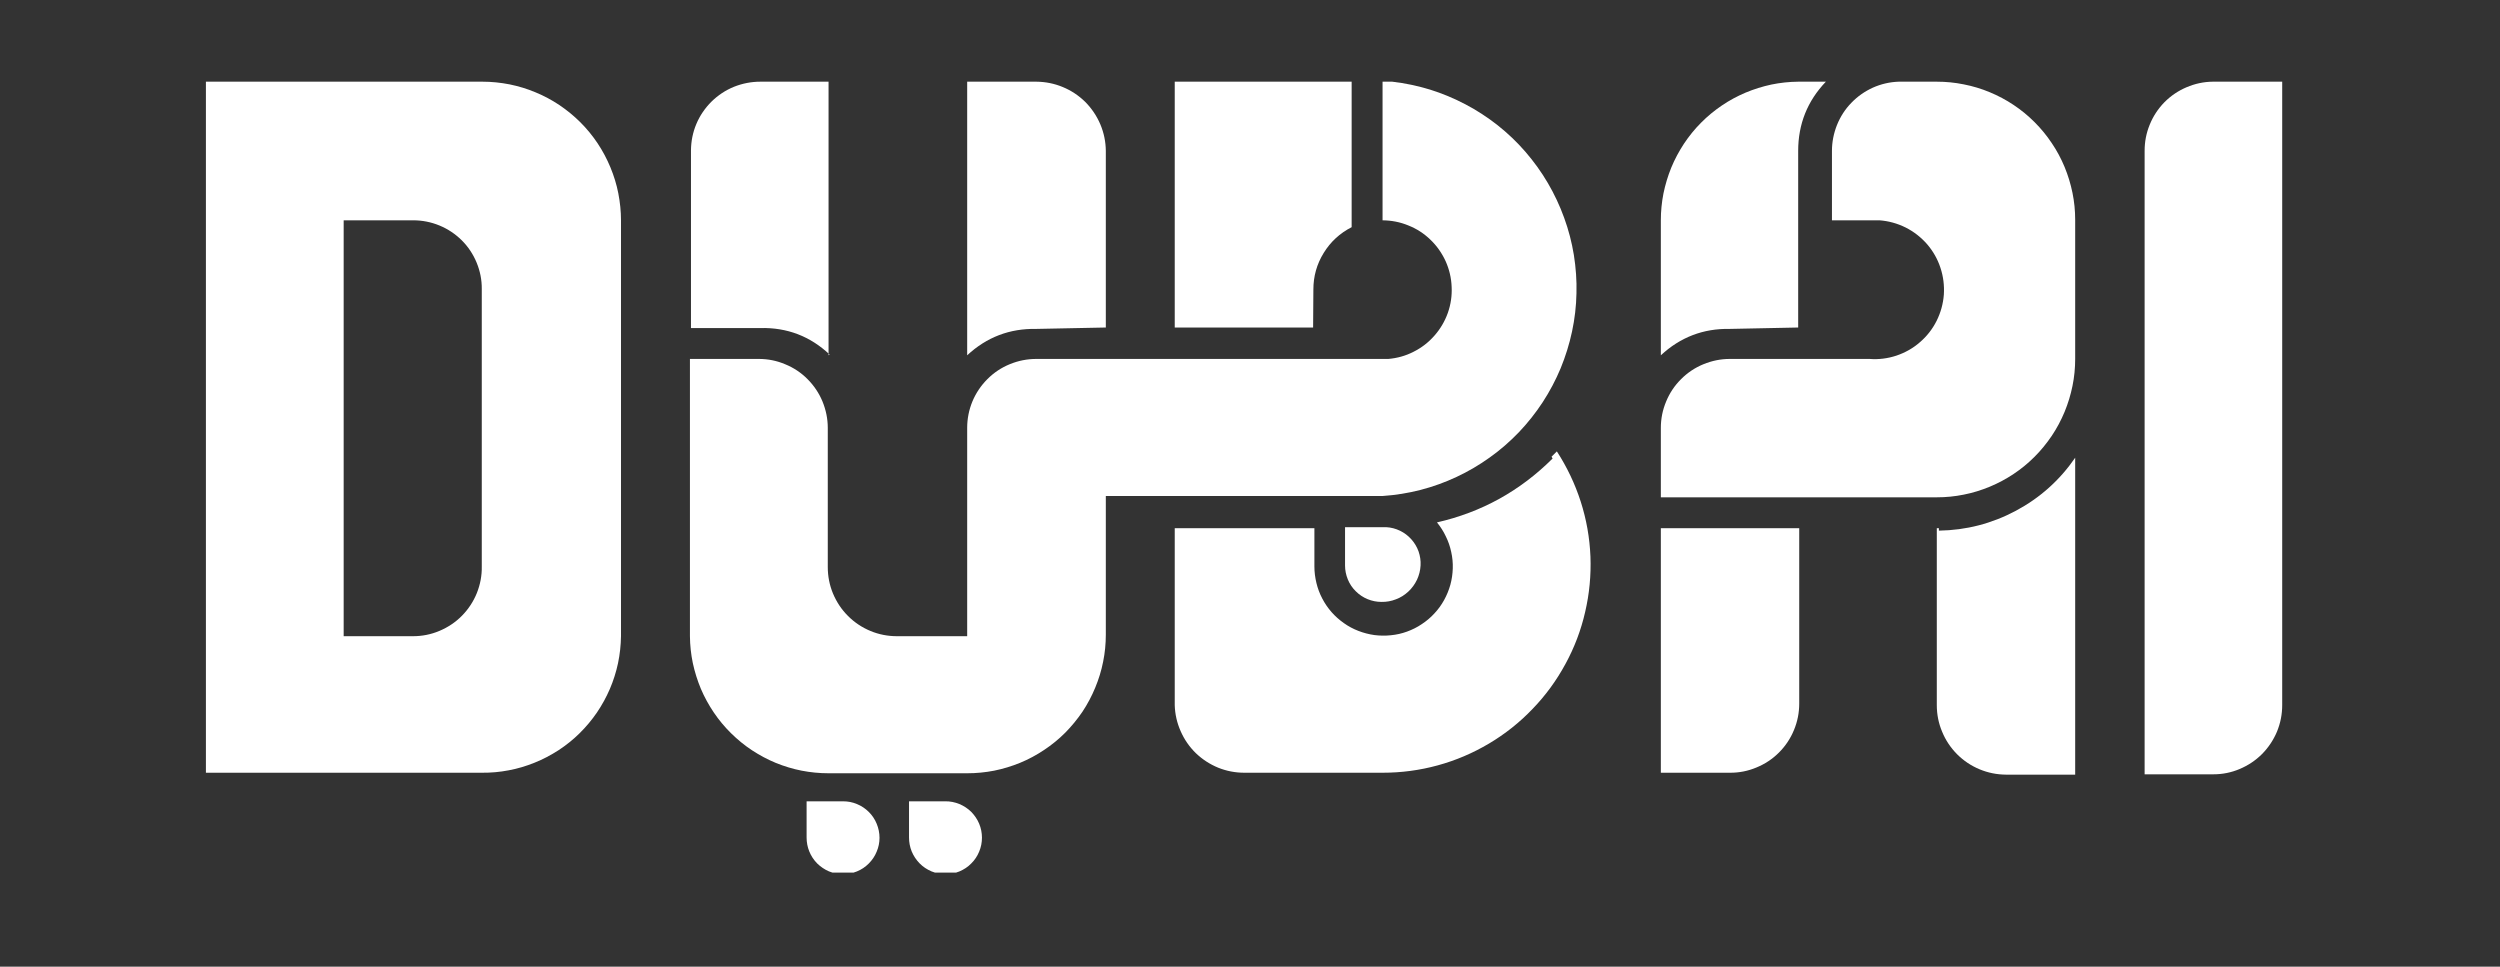
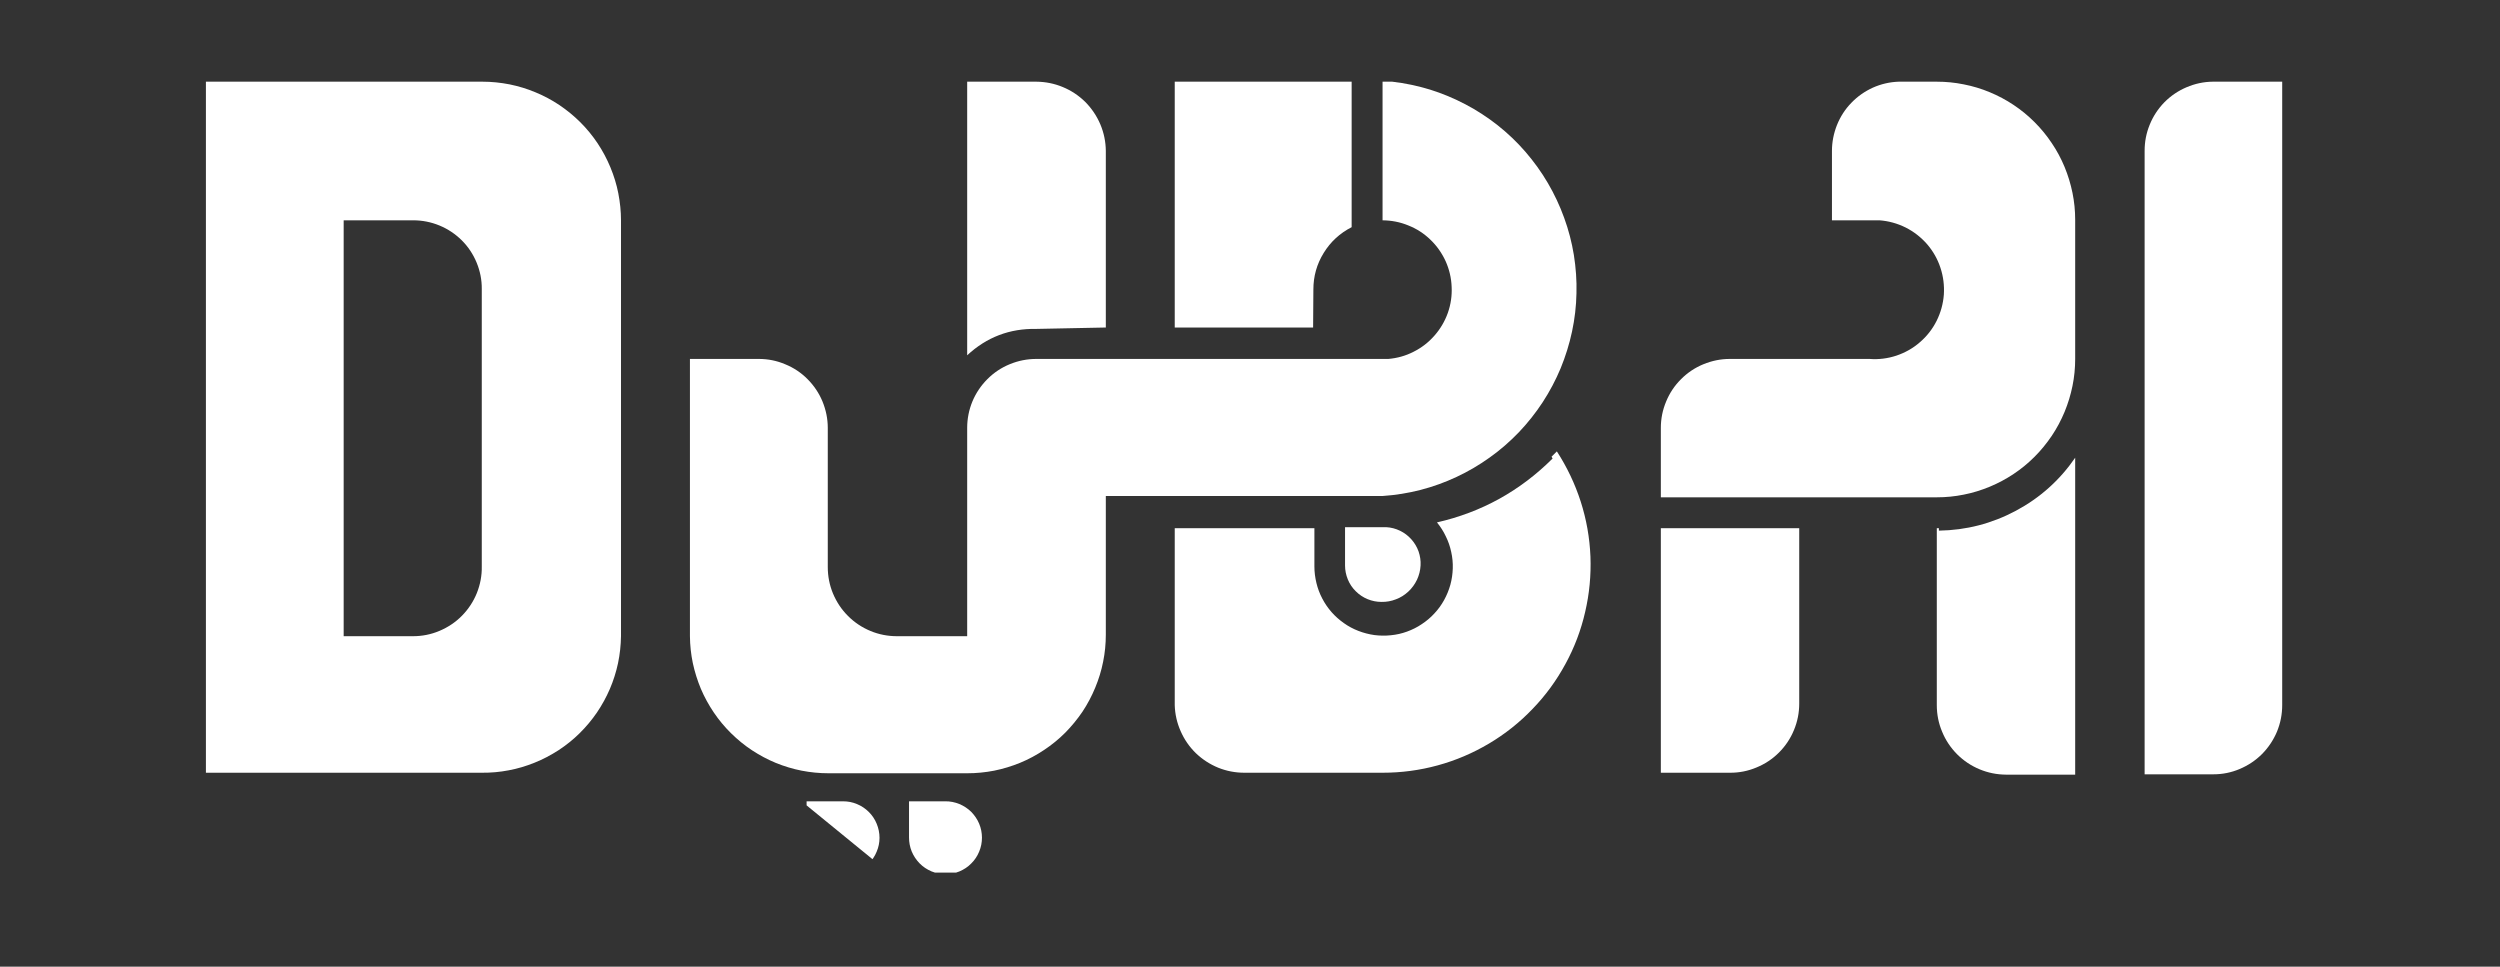
<svg xmlns="http://www.w3.org/2000/svg" width="150" zoomAndPan="magnify" viewBox="0 0 112.5 43.5" height="58" preserveAspectRatio="xMidYMid meet" version="1.0">
  <rect x="0" y="0" width="112.5" height="43.5" fill="#333333" stroke="none" />
  <defs>
    <clipPath id="c036a6e776">
      <path d="M 9.059 3.676 L 28 3.676 L 28 35 L 9.059 35 Z M 9.059 3.676 " clip-rule="nonzero" />
    </clipPath>
    <clipPath id="2b30041ed3">
      <path d="M 96 3.676 L 103 3.676 L 103 35 L 96 35 Z M 96 3.676 " clip-rule="nonzero" />
    </clipPath>
    <clipPath id="9430a51248">
      <path d="M 52 3.676 L 61 3.676 L 61 15 L 52 15 Z M 52 3.676 " clip-rule="nonzero" />
    </clipPath>
    <clipPath id="15eff104b4">
-       <path d="M 31 3.676 L 38 3.676 L 38 16 L 31 16 Z M 31 3.676 " clip-rule="nonzero" />
-     </clipPath>
+       </clipPath>
    <clipPath id="e393d2ecbf">
      <path d="M 43 3.676 L 50 3.676 L 50 16 L 43 16 Z M 43 3.676 " clip-rule="nonzero" />
    </clipPath>
    <clipPath id="498c3aae1d">
      <path d="M 74 3.676 L 83 3.676 L 83 16 L 74 16 Z M 74 3.676 " clip-rule="nonzero" />
    </clipPath>
    <clipPath id="85cfcc48c7">
      <path d="M 31 3.676 L 71 3.676 L 71 35 L 31 35 Z M 31 3.676 " clip-rule="nonzero" />
    </clipPath>
    <clipPath id="1f54714a43">
      <path d="M 40 36 L 45 36 L 45 39.266 L 40 39.266 Z M 40 36 " clip-rule="nonzero" />
    </clipPath>
    <clipPath id="2ebb490ab0">
-       <path d="M 36 36 L 40 36 L 40 39.266 L 36 39.266 Z M 36 36 " clip-rule="nonzero" />
+       <path d="M 36 36 L 40 36 L 40 39.266 Z M 36 36 " clip-rule="nonzero" />
    </clipPath>
    <clipPath id="cd6188e04d">
      <path d="M 74 3.676 L 94 3.676 L 94 23 L 74 23 Z M 74 3.676 " clip-rule="nonzero" />
    </clipPath>
  </defs>
  <g clip-path="url(#c036a6e776)">
    <path fill="#ffffff" d="M 21.68 3.676 L 9.266 3.676 L 9.266 34.773 L 21.68 34.773 C 22.09 34.777 22.492 34.742 22.891 34.664 C 23.293 34.59 23.68 34.473 24.059 34.32 C 24.434 34.168 24.793 33.98 25.137 33.758 C 25.477 33.535 25.793 33.281 26.082 32.996 C 26.371 32.711 26.633 32.398 26.863 32.062 C 27.09 31.727 27.285 31.371 27.445 31 C 27.605 30.625 27.727 30.238 27.812 29.84 C 27.895 29.441 27.938 29.039 27.945 28.629 L 27.945 9.914 C 27.945 9.508 27.902 9.102 27.824 8.699 C 27.746 8.297 27.625 7.91 27.469 7.531 C 27.312 7.152 27.121 6.793 26.895 6.453 C 26.668 6.113 26.41 5.797 26.121 5.508 C 25.832 5.219 25.516 4.961 25.176 4.73 C 24.836 4.504 24.48 4.312 24.102 4.156 C 23.723 3.996 23.332 3.879 22.934 3.797 C 22.531 3.719 22.125 3.676 21.719 3.676 M 15.465 28.629 L 15.465 9.914 L 18.594 9.914 C 19.004 9.914 19.398 9.992 19.777 10.148 C 20.156 10.305 20.488 10.527 20.781 10.816 C 21.07 11.105 21.293 11.441 21.449 11.82 C 21.605 12.199 21.684 12.594 21.68 13.004 L 21.68 25.492 C 21.688 25.906 21.609 26.309 21.457 26.691 C 21.301 27.074 21.078 27.414 20.785 27.711 C 20.496 28.004 20.156 28.23 19.773 28.391 C 19.395 28.551 18.996 28.629 18.582 28.629 Z M 15.465 28.629 " fill-opacity="1" fill-rule="nonzero" />
  </g>
  <g clip-path="url(#2b30041ed3)">
    <path fill="#ffffff" d="M 96.508 34.773 L 96.508 6.789 C 96.508 6.379 96.582 5.988 96.738 5.609 C 96.891 5.23 97.113 4.895 97.398 4.602 C 97.688 4.309 98.02 4.086 98.395 3.926 C 98.773 3.766 99.164 3.68 99.574 3.676 L 102.699 3.676 L 102.699 31.73 C 102.699 32.145 102.621 32.539 102.465 32.922 C 102.305 33.301 102.082 33.637 101.793 33.93 C 101.5 34.223 101.164 34.445 100.785 34.605 C 100.406 34.766 100.012 34.844 99.598 34.844 L 96.508 34.844 Z M 96.508 34.773 " fill-opacity="1" fill-rule="nonzero" />
  </g>
  <path fill="#ffffff" d="M 69.867 20.633 C 68.406 22.09 66.672 23.051 64.664 23.508 C 64.82 23.703 64.957 23.91 65.062 24.137 C 65.172 24.359 65.254 24.594 65.305 24.84 C 65.359 25.082 65.383 25.328 65.375 25.578 C 65.367 25.828 65.332 26.074 65.266 26.316 C 65.199 26.555 65.105 26.785 64.984 27.004 C 64.863 27.223 64.719 27.422 64.547 27.605 C 64.379 27.789 64.188 27.949 63.98 28.086 C 63.773 28.227 63.551 28.336 63.316 28.422 C 63.082 28.508 62.84 28.562 62.59 28.586 C 62.344 28.613 62.094 28.609 61.848 28.578 C 61.602 28.543 61.359 28.48 61.129 28.391 C 60.895 28.301 60.676 28.184 60.473 28.039 C 60.27 27.895 60.082 27.73 59.918 27.543 C 59.754 27.355 59.613 27.148 59.5 26.93 C 59.383 26.707 59.297 26.477 59.238 26.23 C 59.18 25.988 59.148 25.742 59.148 25.492 L 59.148 23.77 L 52.863 23.77 L 52.863 31.73 C 52.875 32.141 52.965 32.531 53.129 32.902 C 53.293 33.277 53.52 33.605 53.812 33.891 C 54.105 34.172 54.441 34.391 54.82 34.547 C 55.199 34.699 55.59 34.773 56 34.773 L 62.215 34.773 C 63.059 34.773 63.887 34.664 64.699 34.441 C 65.512 34.219 66.277 33.891 67.004 33.461 C 67.727 33.031 68.383 32.512 68.965 31.902 C 69.551 31.297 70.043 30.621 70.445 29.879 C 70.848 29.141 71.145 28.359 71.332 27.539 C 71.523 26.719 71.602 25.887 71.57 25.043 C 71.535 24.199 71.391 23.379 71.133 22.574 C 70.875 21.773 70.516 21.02 70.059 20.312 L 69.82 20.551 " fill-opacity="1" fill-rule="nonzero" />
  <g clip-path="url(#9430a51248)">
    <path fill="#ffffff" d="M 59.102 13.027 C 59.102 12.438 59.254 11.887 59.566 11.383 C 59.875 10.879 60.297 10.492 60.824 10.223 L 60.824 3.676 L 52.863 3.676 L 52.863 14.738 L 59.09 14.738 Z M 59.102 13.027 " fill-opacity="1" fill-rule="nonzero" />
  </g>
  <g clip-path="url(#15eff104b4)">
    <path fill="#ffffff" d="M 37.285 15.988 L 37.285 3.676 L 34.219 3.676 C 33.805 3.676 33.41 3.754 33.027 3.906 C 32.648 4.062 32.309 4.285 32.016 4.574 C 31.723 4.867 31.496 5.199 31.336 5.578 C 31.176 5.957 31.098 6.355 31.094 6.766 L 31.094 14.762 L 34.219 14.762 C 35.418 14.734 36.457 15.129 37.332 15.953 " fill-opacity="1" fill-rule="nonzero" />
  </g>
  <g clip-path="url(#e393d2ecbf)">
    <path fill="#ffffff" d="M 49.762 14.738 L 49.762 6.789 C 49.758 6.379 49.676 5.98 49.516 5.598 C 49.355 5.219 49.129 4.883 48.84 4.59 C 48.547 4.301 48.207 4.074 47.828 3.918 C 47.445 3.758 47.047 3.68 46.637 3.676 L 43.523 3.676 L 43.523 15.988 C 44.402 15.172 45.438 14.777 46.637 14.801 Z M 49.762 14.738 " fill-opacity="1" fill-rule="nonzero" />
  </g>
  <path fill="#ffffff" d="M 74.738 34.773 L 77.84 34.773 C 78.254 34.777 78.652 34.699 79.035 34.539 C 79.418 34.383 79.758 34.16 80.051 33.867 C 80.344 33.574 80.57 33.238 80.727 32.855 C 80.887 32.473 80.965 32.074 80.965 31.66 L 80.965 23.77 L 74.738 23.77 Z M 74.738 34.773 " fill-opacity="1" fill-rule="nonzero" />
  <g clip-path="url(#498c3aae1d)">
-     <path fill="#ffffff" d="M 80.918 14.738 L 80.918 6.789 C 80.918 5.586 81.332 4.547 82.164 3.676 L 80.918 3.676 C 80.512 3.68 80.109 3.723 79.711 3.805 C 79.312 3.891 78.926 4.012 78.551 4.168 C 78.176 4.328 77.816 4.52 77.48 4.75 C 77.145 4.977 76.832 5.234 76.547 5.523 C 76.258 5.812 76.004 6.129 75.777 6.469 C 75.555 6.809 75.363 7.164 75.207 7.543 C 75.055 7.918 74.938 8.305 74.855 8.707 C 74.777 9.105 74.738 9.508 74.738 9.914 L 74.738 15.988 C 75.613 15.176 76.648 14.777 77.84 14.801 Z M 80.918 14.738 " fill-opacity="1" fill-rule="nonzero" />
-   </g>
+     </g>
  <path fill="#ffffff" d="M 87.25 23.77 L 87.156 23.77 L 87.156 31.73 C 87.156 32.145 87.234 32.543 87.395 32.926 C 87.551 33.309 87.777 33.645 88.066 33.938 C 88.359 34.23 88.695 34.457 89.078 34.617 C 89.461 34.777 89.855 34.855 90.27 34.859 L 93.383 34.859 L 93.383 20.598 C 92.688 21.609 91.797 22.406 90.715 22.984 C 89.633 23.562 88.48 23.859 87.25 23.879 " fill-opacity="1" fill-rule="nonzero" />
  <g clip-path="url(#85cfcc48c7)">
    <path fill="#ffffff" d="M 62.215 3.676 L 62.215 9.914 C 62.617 9.918 63.004 9.992 63.375 10.145 C 63.75 10.293 64.082 10.508 64.371 10.789 C 64.66 11.066 64.887 11.391 65.055 11.758 C 65.219 12.125 65.309 12.508 65.324 12.91 C 65.344 13.312 65.285 13.703 65.152 14.082 C 65.016 14.461 64.816 14.801 64.551 15.102 C 64.285 15.406 63.973 15.648 63.613 15.828 C 63.258 16.012 62.875 16.117 62.477 16.152 L 46.637 16.152 C 46.223 16.152 45.828 16.23 45.445 16.387 C 45.062 16.543 44.727 16.766 44.434 17.059 C 44.145 17.348 43.918 17.684 43.758 18.066 C 43.602 18.445 43.523 18.844 43.523 19.254 L 43.523 28.629 L 40.363 28.629 C 39.949 28.629 39.551 28.551 39.172 28.395 C 38.789 28.234 38.453 28.012 38.16 27.719 C 37.867 27.426 37.645 27.09 37.484 26.707 C 37.328 26.328 37.25 25.93 37.25 25.516 L 37.25 19.254 C 37.25 18.844 37.168 18.449 37.012 18.066 C 36.855 17.688 36.629 17.352 36.34 17.062 C 36.051 16.77 35.715 16.547 35.332 16.391 C 34.953 16.23 34.559 16.152 34.148 16.152 L 31.047 16.152 L 31.047 28.629 C 31.051 29.039 31.094 29.441 31.176 29.836 C 31.262 30.234 31.383 30.621 31.539 30.996 C 31.699 31.371 31.895 31.727 32.121 32.062 C 32.348 32.398 32.609 32.711 32.898 32.996 C 33.188 33.281 33.5 33.539 33.84 33.762 C 34.18 33.984 34.535 34.176 34.914 34.332 C 35.289 34.484 35.676 34.602 36.074 34.68 C 36.473 34.758 36.879 34.797 37.285 34.797 L 43.523 34.797 C 43.934 34.797 44.336 34.758 44.738 34.68 C 45.141 34.598 45.531 34.48 45.91 34.324 C 46.289 34.168 46.648 33.973 46.988 33.746 C 47.328 33.52 47.645 33.262 47.934 32.973 C 48.223 32.68 48.48 32.367 48.711 32.027 C 48.938 31.684 49.129 31.324 49.285 30.945 C 49.441 30.57 49.562 30.18 49.641 29.777 C 49.723 29.375 49.762 28.969 49.762 28.559 L 49.762 22.32 L 62.215 22.32 C 62.793 22.281 63.359 22.191 63.922 22.047 C 64.48 21.902 65.023 21.707 65.547 21.461 C 66.074 21.215 66.57 20.922 67.039 20.586 C 67.512 20.25 67.945 19.871 68.348 19.453 C 68.746 19.035 69.105 18.582 69.422 18.098 C 69.738 17.613 70.008 17.102 70.23 16.57 C 70.449 16.035 70.621 15.484 70.742 14.918 C 70.863 14.352 70.93 13.777 70.941 13.199 C 70.957 12.621 70.914 12.047 70.824 11.473 C 70.73 10.902 70.586 10.344 70.387 9.801 C 70.191 9.258 69.945 8.734 69.652 8.234 C 69.359 7.734 69.023 7.27 68.645 6.832 C 68.266 6.395 67.848 5.996 67.395 5.637 C 66.938 5.277 66.457 4.965 65.945 4.695 C 65.434 4.426 64.898 4.203 64.348 4.031 C 63.793 3.863 63.23 3.742 62.652 3.676 L 62.215 3.676 " fill-opacity="1" fill-rule="nonzero" />
  </g>
  <path fill="#ffffff" d="M 60.527 23.723 L 60.527 25.445 C 60.527 25.664 60.57 25.871 60.652 26.074 C 60.734 26.273 60.852 26.453 61.008 26.605 C 61.16 26.758 61.34 26.879 61.539 26.961 C 61.738 27.043 61.949 27.086 62.168 27.086 C 62.391 27.09 62.609 27.051 62.816 26.969 C 63.027 26.891 63.211 26.773 63.375 26.621 C 63.539 26.469 63.668 26.289 63.766 26.086 C 63.859 25.883 63.914 25.672 63.926 25.445 C 63.938 25.23 63.906 25.02 63.836 24.816 C 63.762 24.609 63.652 24.426 63.508 24.266 C 63.363 24.105 63.195 23.977 63 23.883 C 62.805 23.789 62.598 23.734 62.379 23.723 Z M 60.527 23.723 " fill-opacity="1" fill-rule="nonzero" />
  <g clip-path="url(#1f54714a43)">
    <path fill="#ffffff" d="M 40.906 36.059 L 40.906 37.688 C 40.906 37.902 40.945 38.113 41.027 38.316 C 41.113 38.52 41.23 38.695 41.383 38.852 C 41.535 39.008 41.715 39.125 41.914 39.211 C 42.117 39.293 42.324 39.336 42.543 39.336 C 42.762 39.336 42.973 39.297 43.172 39.215 C 43.375 39.129 43.555 39.012 43.707 38.855 C 43.863 38.703 43.98 38.523 44.062 38.324 C 44.148 38.121 44.188 37.91 44.188 37.695 C 44.188 37.477 44.145 37.266 44.062 37.066 C 43.977 36.863 43.855 36.688 43.703 36.531 C 43.547 36.379 43.367 36.262 43.168 36.18 C 42.965 36.098 42.754 36.055 42.535 36.059 Z M 40.906 36.059 " fill-opacity="1" fill-rule="nonzero" />
  </g>
  <g clip-path="url(#2ebb490ab0)">
    <path fill="#ffffff" d="M 36.297 36.059 L 36.297 37.688 C 36.297 37.902 36.336 38.113 36.418 38.316 C 36.5 38.516 36.617 38.695 36.77 38.852 C 36.926 39.004 37.102 39.125 37.301 39.211 C 37.504 39.293 37.711 39.336 37.93 39.336 C 38.148 39.34 38.355 39.297 38.559 39.215 C 38.762 39.133 38.938 39.016 39.094 38.859 C 39.246 38.707 39.367 38.531 39.449 38.328 C 39.535 38.129 39.578 37.918 39.578 37.703 C 39.578 37.484 39.535 37.273 39.453 37.074 C 39.371 36.871 39.254 36.695 39.098 36.539 C 38.945 36.387 38.766 36.266 38.566 36.184 C 38.363 36.098 38.156 36.059 37.938 36.059 Z M 36.297 36.059 " fill-opacity="1" fill-rule="nonzero" />
  </g>
  <g clip-path="url(#cd6188e04d)">
    <path fill="#ffffff" d="M 74.738 19.254 C 74.738 18.844 74.816 18.449 74.977 18.066 C 75.133 17.688 75.355 17.352 75.648 17.062 C 75.938 16.77 76.273 16.547 76.652 16.391 C 77.035 16.234 77.43 16.152 77.84 16.152 L 84.125 16.152 C 84.539 16.184 84.945 16.133 85.336 16.004 C 85.73 15.871 86.086 15.672 86.398 15.398 C 86.711 15.129 86.961 14.809 87.148 14.438 C 87.332 14.066 87.441 13.676 87.473 13.262 C 87.5 12.848 87.449 12.441 87.32 12.051 C 87.191 11.656 86.988 11.301 86.719 10.988 C 86.445 10.676 86.125 10.426 85.754 10.238 C 85.383 10.055 84.992 9.945 84.578 9.914 L 82.438 9.914 L 82.438 6.789 C 82.438 6.387 82.516 6 82.664 5.625 C 82.816 5.25 83.027 4.918 83.309 4.629 C 83.586 4.34 83.91 4.113 84.277 3.945 C 84.645 3.781 85.031 3.691 85.434 3.676 L 87.156 3.676 C 87.566 3.676 87.969 3.715 88.371 3.797 C 88.77 3.875 89.16 3.992 89.535 4.148 C 89.914 4.305 90.273 4.496 90.613 4.723 C 90.953 4.949 91.266 5.207 91.555 5.496 C 91.844 5.785 92.102 6.098 92.328 6.438 C 92.559 6.777 92.75 7.137 92.906 7.512 C 93.062 7.891 93.18 8.277 93.262 8.68 C 93.344 9.078 93.383 9.484 93.383 9.891 L 93.383 16.152 C 93.383 16.562 93.344 16.969 93.262 17.367 C 93.18 17.77 93.062 18.156 92.906 18.535 C 92.75 18.91 92.559 19.27 92.332 19.609 C 92.102 19.949 91.844 20.266 91.555 20.555 C 91.266 20.844 90.953 21.102 90.613 21.328 C 90.273 21.555 89.914 21.746 89.539 21.902 C 89.16 22.059 88.77 22.18 88.371 22.258 C 87.969 22.34 87.566 22.379 87.156 22.379 L 74.738 22.379 Z M 74.738 19.254 " fill-opacity="1" fill-rule="nonzero" />
  </g>
</svg>